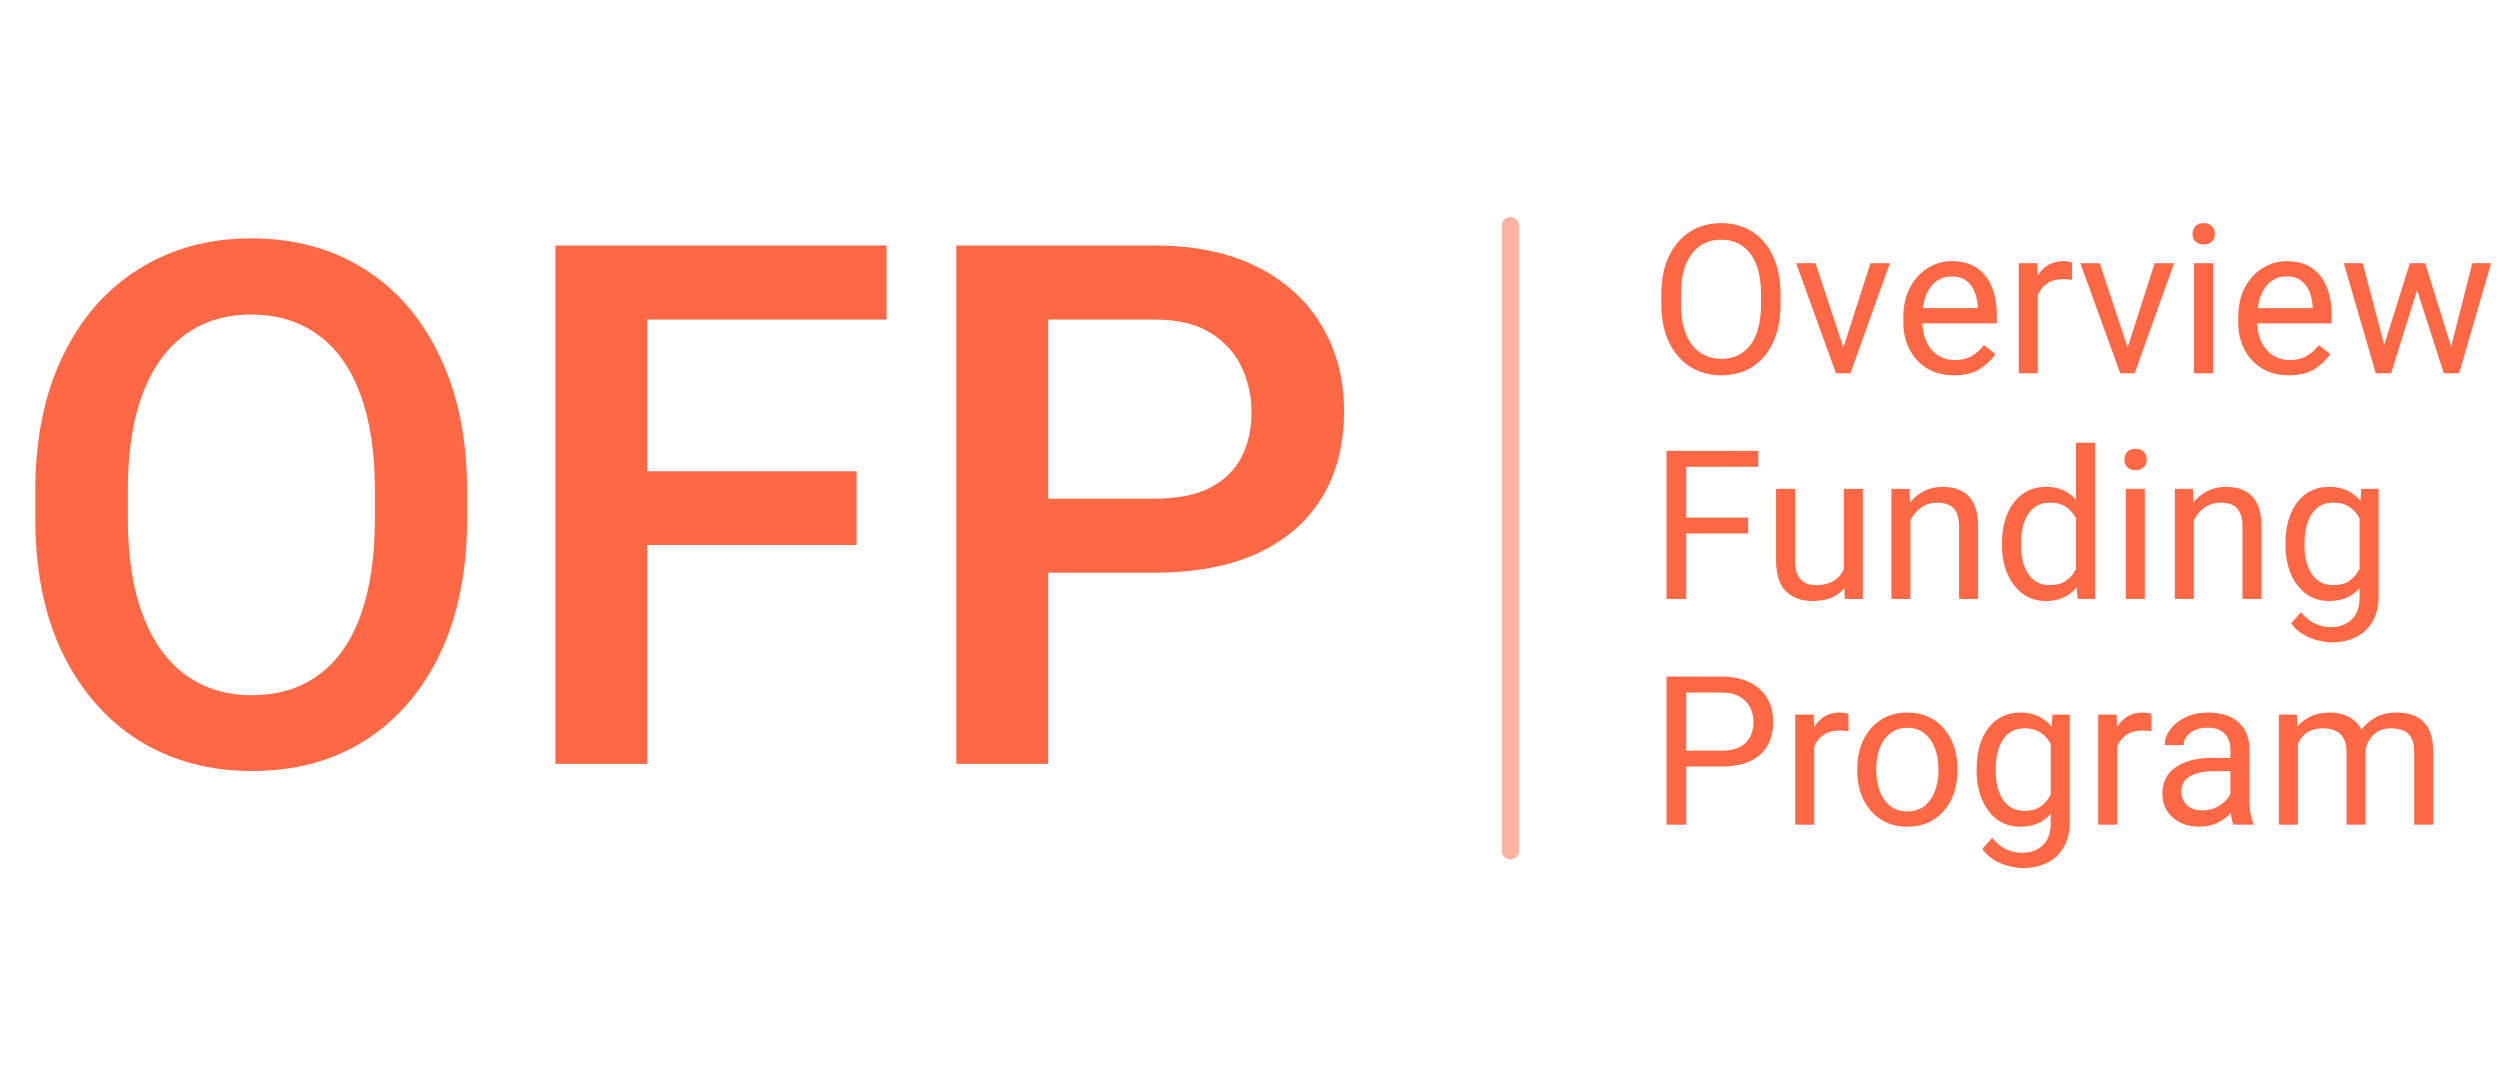
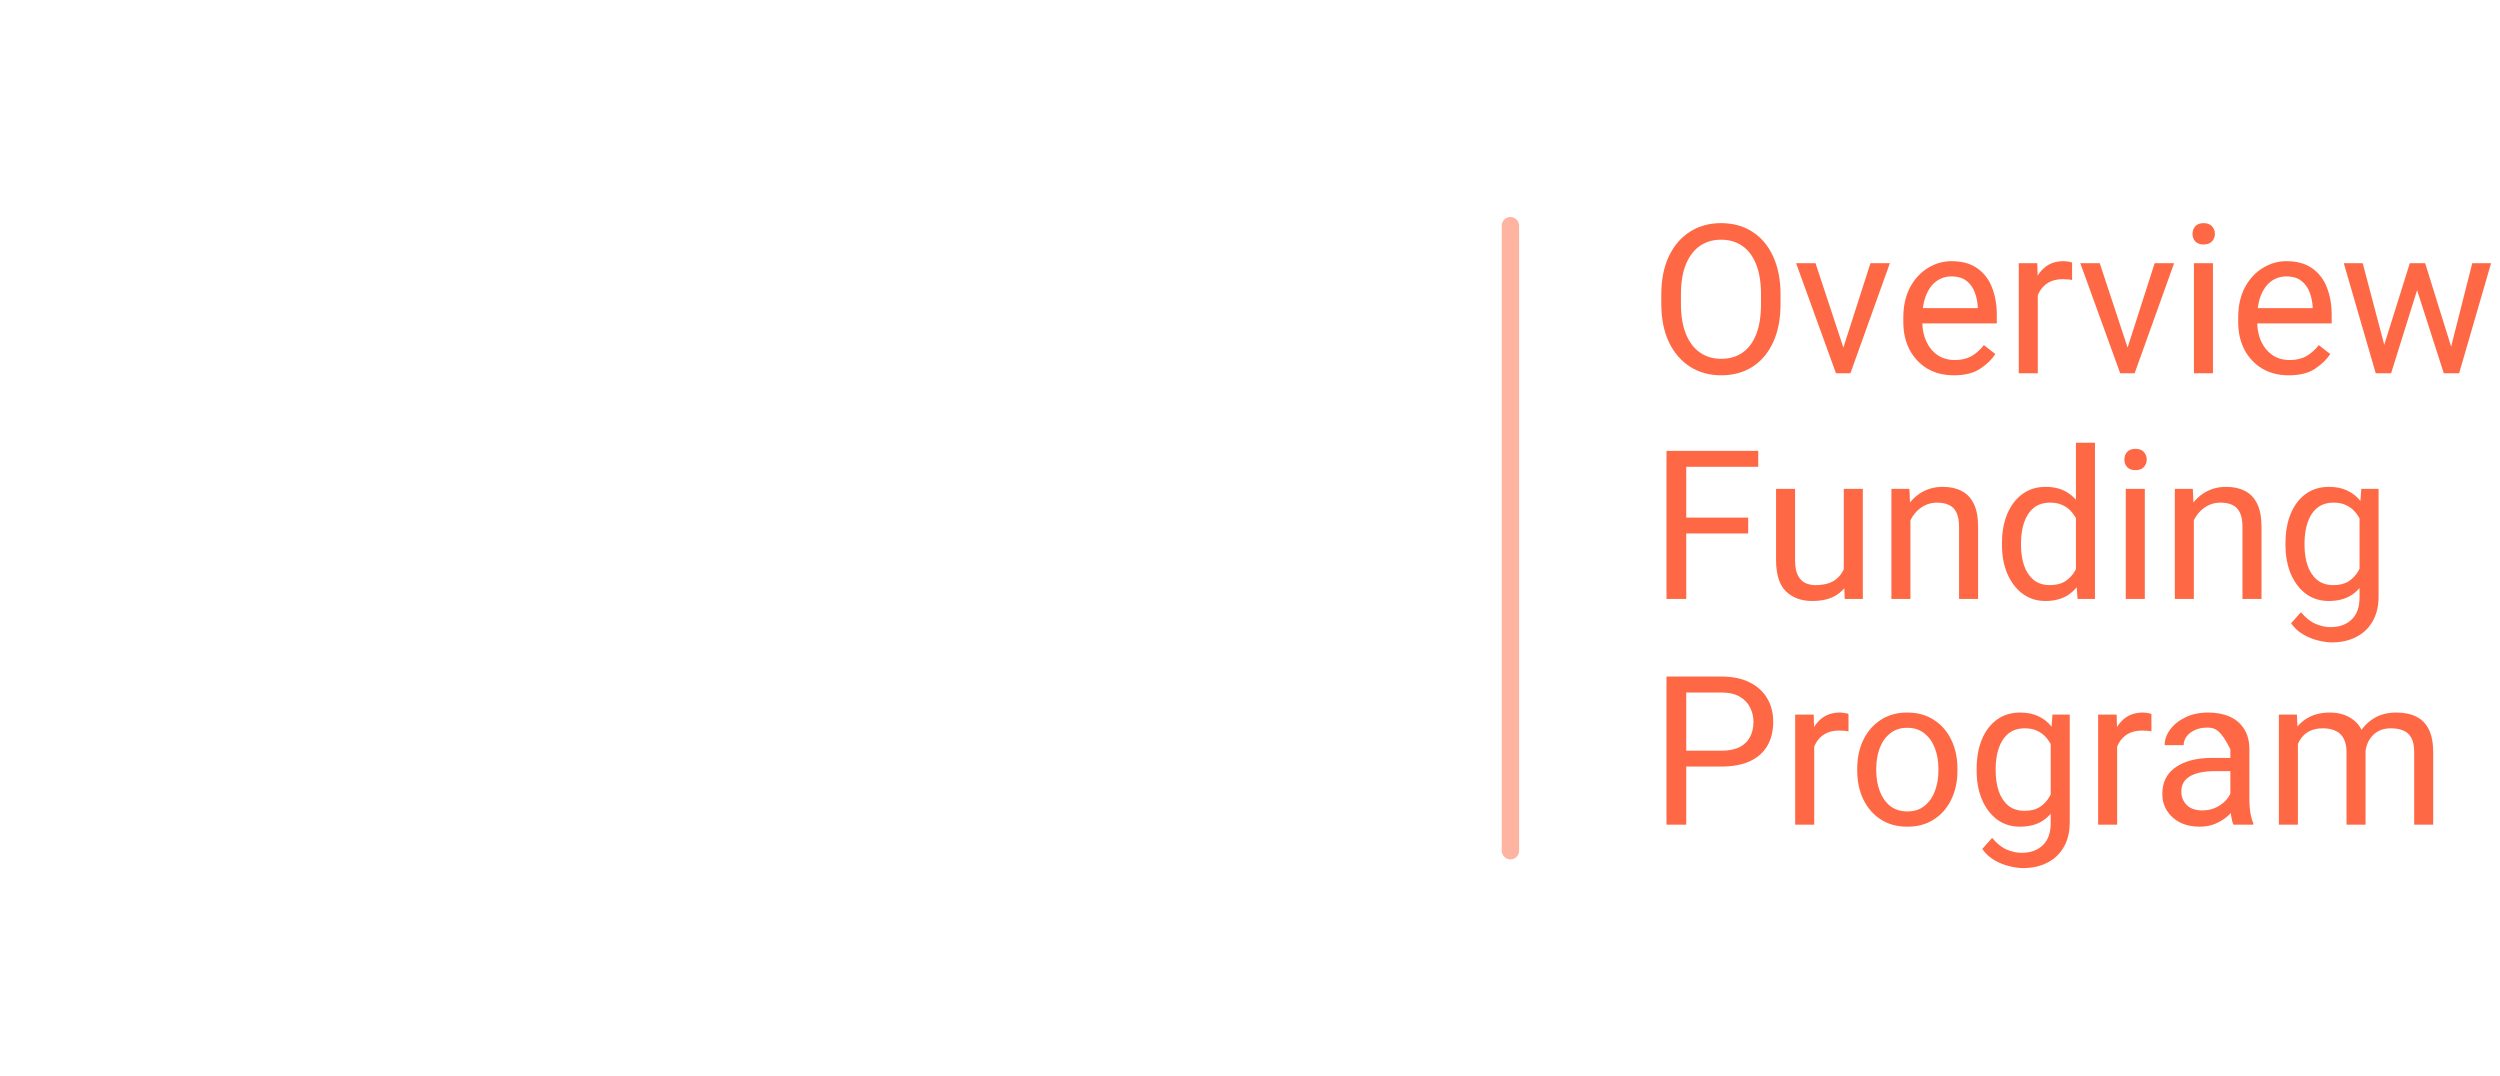
<svg xmlns="http://www.w3.org/2000/svg" width="144" height="62" viewBox="0 0 144 62" fill="none">
-   <path d="M26.906 29.85C26.906 32.871 26.387 35.469 25.348 37.643C24.309 39.816 22.859 41.491 21 42.667C19.154 43.829 16.987 44.41 14.499 44.41C12.065 44.41 9.905 43.829 8.019 42.667C6.146 41.491 4.676 39.816 3.609 37.643C2.557 35.469 2.03 32.871 2.03 29.85V28.311C2.03 25.29 2.557 22.692 3.609 20.519C4.662 18.331 6.125 16.656 7.998 15.494C9.871 14.318 12.024 13.73 14.458 13.73C16.946 13.73 19.12 14.318 20.98 15.494C22.839 16.656 24.288 18.331 25.327 20.519C26.38 22.692 26.906 25.29 26.906 28.311V29.85ZM21.595 28.27C21.595 26.069 21.314 24.217 20.754 22.713C20.193 21.195 19.38 20.054 18.314 19.288C17.247 18.509 15.962 18.119 14.458 18.119C12.981 18.119 11.71 18.509 10.644 19.288C9.591 20.054 8.777 21.195 8.203 22.713C7.643 24.217 7.362 26.069 7.362 28.27V29.85C7.362 32.051 7.649 33.91 8.224 35.428C8.798 36.945 9.618 38.094 10.685 38.873C11.751 39.652 13.023 40.042 14.499 40.042C16.017 40.042 17.302 39.652 18.355 38.873C19.421 38.094 20.227 36.945 20.774 35.428C21.321 33.91 21.595 32.051 21.595 29.85V28.27ZM37.283 44H31.992V14.141H37.283V44ZM49.342 31.388H35.971V27.143H49.342V31.388ZM51.065 18.406H35.971V14.141H51.065V18.406ZM58.775 32.987V28.722H66.486C67.826 28.722 68.899 28.51 69.706 28.086C70.526 27.662 71.128 27.074 71.511 26.322C71.894 25.57 72.085 24.709 72.085 23.738C72.085 22.809 71.894 21.94 71.511 21.134C71.128 20.327 70.526 19.671 69.706 19.165C68.899 18.659 67.826 18.406 66.486 18.406H60.375V44H55.084V14.141H66.486C68.811 14.141 70.786 14.551 72.413 15.371C74.04 16.191 75.277 17.319 76.125 18.755C76.986 20.19 77.417 21.838 77.417 23.697C77.417 25.625 76.986 27.286 76.125 28.681C75.277 30.061 74.04 31.128 72.413 31.88C70.786 32.618 68.811 32.987 66.486 32.987H58.775Z" fill="#FF6844" />
  <path d="M87 13L87 49" stroke="#FF6844" stroke-opacity="0.5" stroke-linecap="round" />
-   <path d="M102.559 17.51C102.559 18.361 102.418 19.094 102.137 19.707C101.855 20.32 101.459 20.793 100.947 21.125C100.436 21.453 99.832 21.617 99.137 21.617C98.465 21.617 97.869 21.453 97.35 21.125C96.83 20.793 96.424 20.32 96.131 19.707C95.838 19.094 95.691 18.361 95.691 17.51V16.965C95.691 16.113 95.836 15.381 96.125 14.768C96.418 14.15 96.822 13.678 97.338 13.35C97.857 13.018 98.453 12.852 99.125 12.852C99.82 12.852 100.424 13.018 100.936 13.35C101.451 13.678 101.85 14.15 102.131 14.768C102.416 15.381 102.559 16.113 102.559 16.965V17.51ZM101.434 16.953C101.434 16.273 101.342 15.701 101.158 15.236C100.975 14.768 100.711 14.412 100.367 14.17C100.023 13.928 99.609 13.807 99.125 13.807C98.66 13.807 98.254 13.928 97.906 14.17C97.562 14.412 97.295 14.768 97.103 15.236C96.916 15.701 96.822 16.273 96.822 16.953V17.51C96.822 18.193 96.918 18.77 97.109 19.238C97.301 19.707 97.57 20.062 97.918 20.305C98.266 20.547 98.672 20.668 99.137 20.668C99.625 20.668 100.039 20.547 100.379 20.305C100.723 20.062 100.984 19.707 101.164 19.238C101.344 18.77 101.434 18.193 101.434 17.51V16.953ZM107.738 15.16H108.857L106.584 21.5H105.846L106.016 20.527L107.738 15.16ZM106.355 20.557L106.484 21.5H105.752L103.455 15.16H104.574L106.355 20.557ZM112.543 21.617C111.953 21.617 111.439 21.486 111.002 21.225C110.568 20.959 110.23 20.596 109.988 20.135C109.75 19.674 109.631 19.146 109.631 18.553V18.301C109.631 17.613 109.762 17.027 110.023 16.543C110.289 16.055 110.633 15.684 111.055 15.43C111.48 15.172 111.93 15.043 112.402 15.043C113.012 15.043 113.508 15.18 113.891 15.453C114.277 15.723 114.561 16.092 114.74 16.561C114.924 17.025 115.016 17.553 115.016 18.143V18.629H110.281V17.75H113.92V17.668C113.904 17.387 113.848 17.113 113.75 16.848C113.652 16.578 113.496 16.357 113.281 16.186C113.066 16.01 112.773 15.922 112.402 15.922C112.074 15.922 111.783 16.016 111.529 16.203C111.279 16.387 111.082 16.656 110.938 17.012C110.797 17.363 110.727 17.793 110.727 18.301V18.553C110.727 18.955 110.801 19.322 110.949 19.654C111.098 19.982 111.312 20.246 111.594 20.445C111.875 20.641 112.211 20.738 112.602 20.738C112.984 20.738 113.309 20.66 113.574 20.504C113.84 20.348 114.072 20.139 114.271 19.877L114.934 20.393C114.73 20.705 114.438 20.988 114.055 21.242C113.676 21.492 113.172 21.617 112.543 21.617ZM117.377 21.5H116.281V15.16H117.348L117.377 16.156V21.5ZM119.352 16.127C119.258 16.107 119.17 16.096 119.088 16.092C119.01 16.084 118.92 16.08 118.818 16.08C118.486 16.08 118.205 16.148 117.975 16.285C117.748 16.422 117.572 16.611 117.447 16.854C117.322 17.092 117.244 17.365 117.213 17.674L116.902 17.85C116.902 17.338 116.971 16.871 117.107 16.449C117.244 16.023 117.457 15.684 117.746 15.43C118.039 15.172 118.414 15.043 118.871 15.043C118.945 15.043 119.033 15.053 119.135 15.072C119.24 15.088 119.312 15.105 119.352 15.125V16.127ZM124.109 15.16H125.229L122.955 21.5H122.217L122.387 20.527L124.109 15.16ZM122.727 20.557L122.855 21.5H122.123L119.826 15.16H120.945L122.727 20.557ZM127.467 21.5H126.371V15.16H127.467V21.5ZM126.289 13.473C126.289 13.301 126.342 13.154 126.447 13.033C126.557 12.912 126.717 12.852 126.928 12.852C127.139 12.852 127.299 12.912 127.408 13.033C127.521 13.154 127.578 13.301 127.578 13.473C127.578 13.641 127.521 13.785 127.408 13.906C127.299 14.023 127.139 14.082 126.928 14.082C126.717 14.082 126.557 14.023 126.447 13.906C126.342 13.785 126.289 13.641 126.289 13.473ZM131.832 21.617C131.242 21.617 130.729 21.486 130.291 21.225C129.857 20.959 129.52 20.596 129.277 20.135C129.039 19.674 128.92 19.146 128.92 18.553V18.301C128.92 17.613 129.051 17.027 129.312 16.543C129.578 16.055 129.922 15.684 130.344 15.43C130.77 15.172 131.219 15.043 131.691 15.043C132.301 15.043 132.797 15.18 133.18 15.453C133.566 15.723 133.85 16.092 134.029 16.561C134.213 17.025 134.305 17.553 134.305 18.143V18.629H129.57V17.75H133.209V17.668C133.193 17.387 133.137 17.113 133.039 16.848C132.941 16.578 132.785 16.357 132.57 16.186C132.355 16.01 132.062 15.922 131.691 15.922C131.363 15.922 131.072 16.016 130.818 16.203C130.568 16.387 130.371 16.656 130.227 17.012C130.086 17.363 130.016 17.793 130.016 18.301V18.553C130.016 18.955 130.09 19.322 130.238 19.654C130.387 19.982 130.602 20.246 130.883 20.445C131.164 20.641 131.5 20.738 131.891 20.738C132.273 20.738 132.598 20.66 132.863 20.504C133.129 20.348 133.361 20.139 133.561 19.877L134.223 20.393C134.02 20.705 133.727 20.988 133.344 21.242C132.965 21.492 132.461 21.617 131.832 21.617ZM138.805 15.16H139.525L139.385 16.203L137.727 21.5H137.029L137.176 20.363L138.805 15.16ZM137.48 20.422L137.574 21.5H136.842L135.002 15.16H136.092L137.48 20.422ZM142.402 15.16H143.486L141.646 21.5H140.92L141.078 20.387L142.402 15.16ZM141.283 20.281L141.459 21.5H140.762L139.057 16.191L138.922 15.16H139.689L141.283 20.281ZM97.127 34.5H95.99V25.969H97.127V34.5ZM100.695 30.727H96.881V29.812H100.695V30.727ZM101.275 26.889H96.881V25.969H101.275V26.889ZM106.203 28.16H107.299V34.5H106.256L106.203 33.035V28.16ZM106.865 31.688C106.865 32.25 106.785 32.752 106.625 33.193C106.465 33.635 106.203 33.982 105.84 34.236C105.477 34.49 104.99 34.617 104.381 34.617C103.76 34.617 103.258 34.434 102.875 34.066C102.492 33.699 102.301 33.094 102.301 32.25V28.16H103.396V32.262C103.396 32.645 103.451 32.941 103.561 33.152C103.674 33.359 103.818 33.504 103.994 33.586C104.174 33.664 104.361 33.703 104.557 33.703C105.018 33.703 105.383 33.615 105.652 33.44C105.922 33.26 106.115 33.018 106.232 32.713C106.35 32.408 106.408 32.07 106.408 31.699L106.865 31.688ZM110.041 34.5H108.945V28.16H109.982L110.041 29.514V34.5ZM109.326 31.066C109.334 30.488 109.445 29.973 109.66 29.52C109.875 29.062 110.174 28.703 110.557 28.441C110.943 28.176 111.393 28.043 111.904 28.043C112.322 28.043 112.682 28.121 112.982 28.277C113.287 28.43 113.521 28.674 113.686 29.01C113.854 29.346 113.938 29.791 113.938 30.346V34.5H112.842V30.334C112.842 30.002 112.793 29.734 112.695 29.531C112.602 29.328 112.461 29.182 112.273 29.092C112.086 28.998 111.855 28.951 111.582 28.951C111.312 28.951 111.068 29.008 110.85 29.121C110.631 29.234 110.441 29.391 110.281 29.59C110.121 29.789 109.998 30.018 109.912 30.275C109.826 30.529 109.783 30.799 109.783 31.084L109.326 31.066ZM119.574 25.5H120.67V34.5H119.668L119.574 33.27V25.5ZM115.314 31.277C115.314 30.633 115.418 30.068 115.625 29.584C115.836 29.096 116.129 28.717 116.504 28.447C116.879 28.178 117.318 28.043 117.822 28.043C118.354 28.043 118.797 28.166 119.152 28.412C119.508 28.654 119.785 29 119.984 29.449C120.188 29.898 120.318 30.434 120.377 31.055V31.623C120.318 32.236 120.189 32.768 119.99 33.217C119.791 33.662 119.512 34.008 119.152 34.254C118.797 34.496 118.35 34.617 117.811 34.617C117.314 34.617 116.879 34.478 116.504 34.201C116.129 33.92 115.836 33.537 115.625 33.053C115.418 32.568 115.314 32.018 115.314 31.4V31.277ZM116.41 31.4C116.41 31.822 116.467 32.207 116.58 32.555C116.697 32.902 116.879 33.182 117.125 33.393C117.371 33.6 117.689 33.703 118.08 33.703C118.439 33.703 118.734 33.627 118.965 33.475C119.199 33.322 119.387 33.121 119.527 32.871C119.668 32.621 119.777 32.35 119.855 32.057V30.633C119.809 30.418 119.74 30.211 119.65 30.012C119.564 29.809 119.451 29.629 119.311 29.473C119.174 29.312 119.004 29.186 118.801 29.092C118.602 28.998 118.365 28.951 118.092 28.951C117.697 28.951 117.375 29.057 117.125 29.268C116.879 29.479 116.697 29.762 116.58 30.117C116.467 30.469 116.41 30.855 116.41 31.277V31.4ZM123.541 34.5H122.445V28.16H123.541V34.5ZM122.363 26.473C122.363 26.301 122.416 26.154 122.521 26.033C122.631 25.912 122.791 25.852 123.002 25.852C123.213 25.852 123.373 25.912 123.482 26.033C123.596 26.154 123.652 26.301 123.652 26.473C123.652 26.641 123.596 26.785 123.482 26.906C123.373 27.023 123.213 27.082 123.002 27.082C122.791 27.082 122.631 27.023 122.521 26.906C122.416 26.785 122.363 26.641 122.363 26.473ZM126.365 34.5H125.27V28.16H126.307L126.365 29.514V34.5ZM125.65 31.066C125.658 30.488 125.77 29.973 125.984 29.52C126.199 29.062 126.498 28.703 126.881 28.441C127.268 28.176 127.717 28.043 128.229 28.043C128.646 28.043 129.006 28.121 129.307 28.277C129.611 28.43 129.846 28.674 130.01 29.01C130.178 29.346 130.262 29.791 130.262 30.346V34.5H129.166V30.334C129.166 30.002 129.117 29.734 129.02 29.531C128.926 29.328 128.785 29.182 128.598 29.092C128.41 28.998 128.18 28.951 127.906 28.951C127.637 28.951 127.393 29.008 127.174 29.121C126.955 29.234 126.766 29.391 126.605 29.59C126.445 29.789 126.322 30.018 126.236 30.275C126.15 30.529 126.107 30.799 126.107 31.084L125.65 31.066ZM137.006 28.16V34.365C137.006 34.924 136.891 35.4 136.66 35.795C136.434 36.19 136.117 36.488 135.711 36.691C135.309 36.898 134.844 37.002 134.316 37.002C134.098 37.002 133.84 36.967 133.543 36.897C133.25 36.83 132.961 36.715 132.676 36.551C132.395 36.391 132.158 36.174 131.967 35.9L132.535 35.262C132.801 35.582 133.078 35.805 133.367 35.93C133.66 36.059 133.949 36.123 134.234 36.123C134.746 36.123 135.152 35.977 135.453 35.684C135.758 35.395 135.91 34.973 135.91 34.418V29.555L136.01 28.16H137.006ZM131.645 31.277C131.645 30.633 131.746 30.068 131.949 29.584C132.152 29.096 132.441 28.717 132.816 28.447C133.191 28.178 133.637 28.043 134.152 28.043C134.551 28.043 134.898 28.113 135.195 28.254C135.496 28.391 135.75 28.59 135.957 28.852C136.168 29.113 136.334 29.43 136.455 29.801C136.58 30.172 136.666 30.59 136.713 31.055V31.623C136.654 32.236 136.523 32.768 136.32 33.217C136.121 33.662 135.842 34.008 135.482 34.254C135.123 34.496 134.676 34.617 134.141 34.617C133.633 34.617 133.191 34.478 132.816 34.201C132.445 33.92 132.156 33.537 131.949 33.053C131.746 32.568 131.645 32.018 131.645 31.4V31.277ZM132.74 31.4C132.74 31.822 132.797 32.207 132.91 32.555C133.027 32.902 133.209 33.182 133.455 33.393C133.701 33.6 134.02 33.703 134.41 33.703C134.77 33.703 135.064 33.627 135.295 33.475C135.525 33.322 135.711 33.121 135.852 32.871C135.992 32.621 136.102 32.35 136.18 32.057V30.633C136.133 30.418 136.066 30.211 135.98 30.012C135.895 29.809 135.781 29.629 135.641 29.473C135.5 29.312 135.328 29.186 135.125 29.092C134.926 28.998 134.691 28.951 134.422 28.951C134.027 28.951 133.705 29.057 133.455 29.268C133.209 29.479 133.027 29.762 132.91 30.117C132.797 30.469 132.74 30.855 132.74 31.277V31.4ZM96.869 44.154V43.24H99.143C99.584 43.24 99.939 43.17 100.209 43.029C100.482 42.885 100.682 42.688 100.807 42.438C100.936 42.188 101 41.902 101 41.582C101 41.289 100.936 41.014 100.807 40.756C100.682 40.498 100.482 40.289 100.209 40.129C99.939 39.969 99.584 39.889 99.143 39.889H97.127V47.5H95.99V38.969H99.143C99.787 38.969 100.332 39.08 100.777 39.303C101.223 39.525 101.561 39.832 101.791 40.223C102.021 40.613 102.137 41.062 102.137 41.57C102.137 42.117 102.021 42.584 101.791 42.971C101.561 43.357 101.223 43.652 100.777 43.855C100.332 44.055 99.787 44.154 99.143 44.154H96.869ZM104.498 47.5H103.402V41.16H104.469L104.498 42.156V47.5ZM106.473 42.127C106.379 42.107 106.291 42.096 106.209 42.092C106.131 42.084 106.041 42.08 105.939 42.08C105.607 42.08 105.326 42.148 105.096 42.285C104.869 42.422 104.693 42.611 104.568 42.853C104.443 43.092 104.365 43.365 104.334 43.674L104.023 43.85C104.023 43.338 104.092 42.871 104.229 42.449C104.365 42.023 104.578 41.684 104.867 41.43C105.16 41.172 105.535 41.043 105.992 41.043C106.066 41.043 106.154 41.053 106.256 41.072C106.361 41.088 106.434 41.105 106.473 41.125V42.127ZM106.977 44.266C106.977 43.652 107.094 43.103 107.328 42.619C107.562 42.135 107.895 41.752 108.324 41.471C108.754 41.185 109.264 41.043 109.854 41.043C110.451 41.043 110.967 41.185 111.4 41.471C111.834 41.752 112.166 42.135 112.396 42.619C112.631 43.103 112.748 43.652 112.748 44.266V44.4C112.748 45.01 112.631 45.559 112.396 46.047C112.166 46.531 111.834 46.914 111.4 47.195C110.971 47.477 110.459 47.617 109.865 47.617C109.271 47.617 108.758 47.477 108.324 47.195C107.895 46.914 107.562 46.531 107.328 46.047C107.094 45.559 106.977 45.01 106.977 44.4V44.266ZM108.072 44.4C108.072 44.818 108.139 45.205 108.271 45.56C108.404 45.916 108.602 46.201 108.863 46.416C109.129 46.631 109.463 46.738 109.865 46.738C110.264 46.738 110.594 46.631 110.855 46.416C111.121 46.201 111.32 45.916 111.453 45.56C111.586 45.205 111.652 44.818 111.652 44.4V44.266C111.652 43.848 111.586 43.461 111.453 43.105C111.32 42.75 111.121 42.465 110.855 42.25C110.59 42.031 110.256 41.922 109.854 41.922C109.459 41.922 109.129 42.031 108.863 42.25C108.598 42.465 108.398 42.75 108.266 43.105C108.137 43.461 108.072 43.848 108.072 44.266V44.4ZM119.217 41.16V47.365C119.217 47.924 119.102 48.4 118.871 48.795C118.645 49.19 118.328 49.488 117.922 49.691C117.52 49.898 117.055 50.002 116.527 50.002C116.309 50.002 116.051 49.967 115.754 49.897C115.461 49.83 115.172 49.715 114.887 49.551C114.605 49.391 114.369 49.174 114.178 48.9L114.746 48.262C115.012 48.582 115.289 48.805 115.578 48.93C115.871 49.059 116.16 49.123 116.445 49.123C116.957 49.123 117.363 48.977 117.664 48.684C117.969 48.395 118.121 47.973 118.121 47.418V42.555L118.221 41.16H119.217ZM113.855 44.277C113.855 43.633 113.957 43.068 114.16 42.584C114.363 42.096 114.652 41.717 115.027 41.447C115.402 41.178 115.848 41.043 116.363 41.043C116.762 41.043 117.109 41.113 117.406 41.254C117.707 41.391 117.961 41.59 118.168 41.852C118.379 42.113 118.545 42.43 118.666 42.801C118.791 43.172 118.877 43.59 118.924 44.055V44.623C118.865 45.236 118.734 45.768 118.531 46.217C118.332 46.662 118.053 47.008 117.693 47.254C117.334 47.496 116.887 47.617 116.352 47.617C115.844 47.617 115.402 47.478 115.027 47.201C114.656 46.92 114.367 46.537 114.16 46.053C113.957 45.568 113.855 45.018 113.855 44.4V44.277ZM114.951 44.4C114.951 44.822 115.008 45.207 115.121 45.555C115.238 45.902 115.42 46.182 115.666 46.393C115.912 46.6 116.23 46.703 116.621 46.703C116.98 46.703 117.275 46.627 117.506 46.475C117.736 46.322 117.922 46.121 118.062 45.871C118.203 45.621 118.312 45.35 118.391 45.057V43.633C118.344 43.418 118.277 43.211 118.191 43.012C118.105 42.809 117.992 42.629 117.852 42.473C117.711 42.312 117.539 42.185 117.336 42.092C117.137 41.998 116.902 41.951 116.633 41.951C116.238 41.951 115.916 42.057 115.666 42.268C115.42 42.478 115.238 42.762 115.121 43.117C115.008 43.469 114.951 43.855 114.951 44.277V44.4ZM121.947 47.5H120.852V41.16H121.918L121.947 42.156V47.5ZM123.922 42.127C123.828 42.107 123.74 42.096 123.658 42.092C123.58 42.084 123.49 42.08 123.389 42.08C123.057 42.08 122.775 42.148 122.545 42.285C122.318 42.422 122.143 42.611 122.018 42.853C121.893 43.092 121.814 43.365 121.783 43.674L121.473 43.85C121.473 43.338 121.541 42.871 121.678 42.449C121.814 42.023 122.027 41.684 122.316 41.43C122.609 41.172 122.984 41.043 123.441 41.043C123.516 41.043 123.604 41.053 123.705 41.072C123.811 41.088 123.883 41.105 123.922 41.125V42.127ZM128.469 43.152C128.469 42.773 128.355 42.473 128.129 42.25C127.906 42.023 127.576 41.91 127.139 41.91C126.869 41.91 126.631 41.957 126.424 42.051C126.221 42.145 126.062 42.268 125.949 42.42C125.836 42.572 125.779 42.738 125.779 42.918H124.684C124.684 42.613 124.787 42.318 124.994 42.033C125.201 41.744 125.492 41.508 125.867 41.324C126.246 41.137 126.691 41.043 127.203 41.043C127.664 41.043 128.072 41.121 128.428 41.277C128.783 41.434 129.061 41.67 129.26 41.986C129.463 42.299 129.564 42.691 129.564 43.164V46.117C129.564 46.328 129.582 46.553 129.617 46.791C129.656 47.029 129.713 47.234 129.787 47.406V47.5H128.645C128.59 47.375 128.547 47.209 128.516 47.002C128.484 46.791 128.469 46.596 128.469 46.416V43.152ZM128.668 44.418H127.578C126.961 44.418 126.484 44.516 126.148 44.711C125.812 44.906 125.645 45.199 125.645 45.59C125.645 45.895 125.746 46.152 125.949 46.363C126.156 46.574 126.457 46.68 126.852 46.68C127.184 46.68 127.477 46.609 127.73 46.469C127.984 46.328 128.186 46.154 128.334 45.947C128.482 45.74 128.562 45.541 128.574 45.35L129.043 45.871C129.016 46.035 128.941 46.217 128.82 46.416C128.699 46.615 128.537 46.807 128.334 46.99C128.135 47.17 127.896 47.32 127.619 47.441C127.346 47.559 127.037 47.617 126.693 47.617C126.264 47.617 125.887 47.535 125.562 47.371C125.242 47.203 124.992 46.977 124.812 46.691C124.637 46.406 124.549 46.09 124.549 45.742C124.549 45.059 124.807 44.541 125.322 44.19C125.838 43.834 126.531 43.656 127.402 43.656H128.656L128.668 44.418ZM132.359 47.5H131.264V41.16H132.301L132.359 42.42V47.5ZM131.627 44.066C131.631 43.488 131.729 42.973 131.92 42.52C132.115 42.062 132.402 41.703 132.781 41.441C133.164 41.176 133.639 41.043 134.205 41.043C134.799 41.043 135.289 41.217 135.676 41.565C136.062 41.912 136.256 42.482 136.256 43.275V47.5H135.16V43.328C135.16 42.996 135.104 42.73 134.99 42.531C134.881 42.328 134.725 42.182 134.521 42.092C134.318 41.998 134.08 41.951 133.807 41.951C133.49 41.951 133.225 42.008 133.01 42.121C132.799 42.234 132.629 42.391 132.5 42.59C132.371 42.789 132.277 43.018 132.219 43.275C132.164 43.529 132.137 43.799 132.137 44.084L131.627 44.066ZM135.512 43.709C135.516 43.248 135.613 42.815 135.805 42.408C136 42.002 136.285 41.674 136.66 41.424C137.035 41.17 137.492 41.043 138.031 41.043C138.484 41.043 138.869 41.123 139.186 41.283C139.502 41.443 139.742 41.691 139.906 42.027C140.07 42.363 140.152 42.799 140.152 43.334V47.5H139.057V43.322C139.057 42.967 139 42.69 138.887 42.49C138.777 42.291 138.621 42.152 138.418 42.074C138.219 41.992 137.982 41.951 137.709 41.951C137.471 41.951 137.26 41.992 137.076 42.074C136.896 42.156 136.744 42.27 136.619 42.414C136.498 42.555 136.404 42.717 136.338 42.9C136.275 43.084 136.244 43.279 136.244 43.486L135.512 43.709Z" fill="#FF6844" />
+   <path d="M102.559 17.51C102.559 18.361 102.418 19.094 102.137 19.707C101.855 20.32 101.459 20.793 100.947 21.125C100.436 21.453 99.832 21.617 99.137 21.617C98.465 21.617 97.869 21.453 97.35 21.125C96.83 20.793 96.424 20.32 96.131 19.707C95.838 19.094 95.691 18.361 95.691 17.51V16.965C95.691 16.113 95.836 15.381 96.125 14.768C96.418 14.15 96.822 13.678 97.338 13.35C97.857 13.018 98.453 12.852 99.125 12.852C99.82 12.852 100.424 13.018 100.936 13.35C101.451 13.678 101.85 14.15 102.131 14.768C102.416 15.381 102.559 16.113 102.559 16.965V17.51ZM101.434 16.953C101.434 16.273 101.342 15.701 101.158 15.236C100.975 14.768 100.711 14.412 100.367 14.17C100.023 13.928 99.609 13.807 99.125 13.807C98.66 13.807 98.254 13.928 97.906 14.17C97.562 14.412 97.295 14.768 97.103 15.236C96.916 15.701 96.822 16.273 96.822 16.953V17.51C96.822 18.193 96.918 18.77 97.109 19.238C97.301 19.707 97.57 20.062 97.918 20.305C98.266 20.547 98.672 20.668 99.137 20.668C99.625 20.668 100.039 20.547 100.379 20.305C100.723 20.062 100.984 19.707 101.164 19.238C101.344 18.77 101.434 18.193 101.434 17.51V16.953ZM107.738 15.16H108.857L106.584 21.5H105.846L106.016 20.527L107.738 15.16ZM106.355 20.557L106.484 21.5H105.752L103.455 15.16H104.574L106.355 20.557ZM112.543 21.617C111.953 21.617 111.439 21.486 111.002 21.225C110.568 20.959 110.23 20.596 109.988 20.135C109.75 19.674 109.631 19.146 109.631 18.553V18.301C109.631 17.613 109.762 17.027 110.023 16.543C110.289 16.055 110.633 15.684 111.055 15.43C111.48 15.172 111.93 15.043 112.402 15.043C113.012 15.043 113.508 15.18 113.891 15.453C114.277 15.723 114.561 16.092 114.74 16.561C114.924 17.025 115.016 17.553 115.016 18.143V18.629H110.281V17.75H113.92V17.668C113.904 17.387 113.848 17.113 113.75 16.848C113.652 16.578 113.496 16.357 113.281 16.186C113.066 16.01 112.773 15.922 112.402 15.922C112.074 15.922 111.783 16.016 111.529 16.203C111.279 16.387 111.082 16.656 110.938 17.012C110.797 17.363 110.727 17.793 110.727 18.301V18.553C110.727 18.955 110.801 19.322 110.949 19.654C111.098 19.982 111.312 20.246 111.594 20.445C111.875 20.641 112.211 20.738 112.602 20.738C112.984 20.738 113.309 20.66 113.574 20.504C113.84 20.348 114.072 20.139 114.271 19.877L114.934 20.393C114.73 20.705 114.438 20.988 114.055 21.242C113.676 21.492 113.172 21.617 112.543 21.617ZM117.377 21.5H116.281V15.16H117.348L117.377 16.156V21.5ZM119.352 16.127C119.258 16.107 119.17 16.096 119.088 16.092C119.01 16.084 118.92 16.08 118.818 16.08C118.486 16.08 118.205 16.148 117.975 16.285C117.748 16.422 117.572 16.611 117.447 16.854C117.322 17.092 117.244 17.365 117.213 17.674L116.902 17.85C116.902 17.338 116.971 16.871 117.107 16.449C117.244 16.023 117.457 15.684 117.746 15.43C118.039 15.172 118.414 15.043 118.871 15.043C118.945 15.043 119.033 15.053 119.135 15.072C119.24 15.088 119.312 15.105 119.352 15.125V16.127ZM124.109 15.16H125.229L122.955 21.5H122.217L122.387 20.527L124.109 15.16ZM122.727 20.557L122.855 21.5H122.123L119.826 15.16H120.945L122.727 20.557ZM127.467 21.5H126.371V15.16H127.467V21.5ZM126.289 13.473C126.289 13.301 126.342 13.154 126.447 13.033C126.557 12.912 126.717 12.852 126.928 12.852C127.139 12.852 127.299 12.912 127.408 13.033C127.521 13.154 127.578 13.301 127.578 13.473C127.578 13.641 127.521 13.785 127.408 13.906C127.299 14.023 127.139 14.082 126.928 14.082C126.717 14.082 126.557 14.023 126.447 13.906C126.342 13.785 126.289 13.641 126.289 13.473ZM131.832 21.617C131.242 21.617 130.729 21.486 130.291 21.225C129.857 20.959 129.52 20.596 129.277 20.135C129.039 19.674 128.92 19.146 128.92 18.553V18.301C128.92 17.613 129.051 17.027 129.312 16.543C129.578 16.055 129.922 15.684 130.344 15.43C130.77 15.172 131.219 15.043 131.691 15.043C132.301 15.043 132.797 15.18 133.18 15.453C133.566 15.723 133.85 16.092 134.029 16.561C134.213 17.025 134.305 17.553 134.305 18.143V18.629H129.57V17.75H133.209V17.668C133.193 17.387 133.137 17.113 133.039 16.848C132.941 16.578 132.785 16.357 132.57 16.186C132.355 16.01 132.062 15.922 131.691 15.922C131.363 15.922 131.072 16.016 130.818 16.203C130.568 16.387 130.371 16.656 130.227 17.012C130.086 17.363 130.016 17.793 130.016 18.301V18.553C130.016 18.955 130.09 19.322 130.238 19.654C130.387 19.982 130.602 20.246 130.883 20.445C131.164 20.641 131.5 20.738 131.891 20.738C132.273 20.738 132.598 20.66 132.863 20.504C133.129 20.348 133.361 20.139 133.561 19.877L134.223 20.393C134.02 20.705 133.727 20.988 133.344 21.242C132.965 21.492 132.461 21.617 131.832 21.617ZM138.805 15.16H139.525L139.385 16.203L137.727 21.5H137.029L137.176 20.363L138.805 15.16ZM137.48 20.422L137.574 21.5H136.842L135.002 15.16H136.092L137.48 20.422ZM142.402 15.16H143.486L141.646 21.5H140.92L141.078 20.387L142.402 15.16ZM141.283 20.281L141.459 21.5H140.762L139.057 16.191L138.922 15.16H139.689L141.283 20.281ZM97.127 34.5H95.99V25.969H97.127V34.5ZM100.695 30.727H96.881V29.812H100.695V30.727ZM101.275 26.889H96.881V25.969H101.275V26.889ZM106.203 28.16H107.299V34.5H106.256L106.203 33.035V28.16ZM106.865 31.688C106.865 32.25 106.785 32.752 106.625 33.193C106.465 33.635 106.203 33.982 105.84 34.236C105.477 34.49 104.99 34.617 104.381 34.617C103.76 34.617 103.258 34.434 102.875 34.066C102.492 33.699 102.301 33.094 102.301 32.25V28.16H103.396V32.262C103.396 32.645 103.451 32.941 103.561 33.152C103.674 33.359 103.818 33.504 103.994 33.586C104.174 33.664 104.361 33.703 104.557 33.703C105.018 33.703 105.383 33.615 105.652 33.44C105.922 33.26 106.115 33.018 106.232 32.713C106.35 32.408 106.408 32.07 106.408 31.699L106.865 31.688ZM110.041 34.5H108.945V28.16H109.982L110.041 29.514V34.5ZM109.326 31.066C109.334 30.488 109.445 29.973 109.66 29.52C109.875 29.062 110.174 28.703 110.557 28.441C110.943 28.176 111.393 28.043 111.904 28.043C112.322 28.043 112.682 28.121 112.982 28.277C113.287 28.43 113.521 28.674 113.686 29.01C113.854 29.346 113.938 29.791 113.938 30.346V34.5H112.842V30.334C112.842 30.002 112.793 29.734 112.695 29.531C112.602 29.328 112.461 29.182 112.273 29.092C112.086 28.998 111.855 28.951 111.582 28.951C111.312 28.951 111.068 29.008 110.85 29.121C110.631 29.234 110.441 29.391 110.281 29.59C110.121 29.789 109.998 30.018 109.912 30.275C109.826 30.529 109.783 30.799 109.783 31.084L109.326 31.066ZM119.574 25.5H120.67V34.5H119.668L119.574 33.27V25.5ZM115.314 31.277C115.314 30.633 115.418 30.068 115.625 29.584C115.836 29.096 116.129 28.717 116.504 28.447C116.879 28.178 117.318 28.043 117.822 28.043C118.354 28.043 118.797 28.166 119.152 28.412C119.508 28.654 119.785 29 119.984 29.449C120.188 29.898 120.318 30.434 120.377 31.055V31.623C120.318 32.236 120.189 32.768 119.99 33.217C119.791 33.662 119.512 34.008 119.152 34.254C118.797 34.496 118.35 34.617 117.811 34.617C117.314 34.617 116.879 34.478 116.504 34.201C116.129 33.92 115.836 33.537 115.625 33.053C115.418 32.568 115.314 32.018 115.314 31.4V31.277ZM116.41 31.4C116.41 31.822 116.467 32.207 116.58 32.555C116.697 32.902 116.879 33.182 117.125 33.393C117.371 33.6 117.689 33.703 118.08 33.703C118.439 33.703 118.734 33.627 118.965 33.475C119.199 33.322 119.387 33.121 119.527 32.871C119.668 32.621 119.777 32.35 119.855 32.057V30.633C119.809 30.418 119.74 30.211 119.65 30.012C119.564 29.809 119.451 29.629 119.311 29.473C119.174 29.312 119.004 29.186 118.801 29.092C118.602 28.998 118.365 28.951 118.092 28.951C117.697 28.951 117.375 29.057 117.125 29.268C116.879 29.479 116.697 29.762 116.58 30.117C116.467 30.469 116.41 30.855 116.41 31.277V31.4ZM123.541 34.5H122.445V28.16H123.541V34.5ZM122.363 26.473C122.363 26.301 122.416 26.154 122.521 26.033C122.631 25.912 122.791 25.852 123.002 25.852C123.213 25.852 123.373 25.912 123.482 26.033C123.596 26.154 123.652 26.301 123.652 26.473C123.652 26.641 123.596 26.785 123.482 26.906C123.373 27.023 123.213 27.082 123.002 27.082C122.791 27.082 122.631 27.023 122.521 26.906C122.416 26.785 122.363 26.641 122.363 26.473ZM126.365 34.5H125.27V28.16H126.307L126.365 29.514V34.5ZM125.65 31.066C125.658 30.488 125.77 29.973 125.984 29.52C126.199 29.062 126.498 28.703 126.881 28.441C127.268 28.176 127.717 28.043 128.229 28.043C128.646 28.043 129.006 28.121 129.307 28.277C129.611 28.43 129.846 28.674 130.01 29.01C130.178 29.346 130.262 29.791 130.262 30.346V34.5H129.166V30.334C129.166 30.002 129.117 29.734 129.02 29.531C128.926 29.328 128.785 29.182 128.598 29.092C128.41 28.998 128.18 28.951 127.906 28.951C127.637 28.951 127.393 29.008 127.174 29.121C126.955 29.234 126.766 29.391 126.605 29.59C126.445 29.789 126.322 30.018 126.236 30.275C126.15 30.529 126.107 30.799 126.107 31.084L125.65 31.066ZM137.006 28.16V34.365C137.006 34.924 136.891 35.4 136.66 35.795C136.434 36.19 136.117 36.488 135.711 36.691C135.309 36.898 134.844 37.002 134.316 37.002C134.098 37.002 133.84 36.967 133.543 36.897C133.25 36.83 132.961 36.715 132.676 36.551C132.395 36.391 132.158 36.174 131.967 35.9L132.535 35.262C132.801 35.582 133.078 35.805 133.367 35.93C133.66 36.059 133.949 36.123 134.234 36.123C134.746 36.123 135.152 35.977 135.453 35.684C135.758 35.395 135.91 34.973 135.91 34.418V29.555L136.01 28.16H137.006ZM131.645 31.277C131.645 30.633 131.746 30.068 131.949 29.584C132.152 29.096 132.441 28.717 132.816 28.447C133.191 28.178 133.637 28.043 134.152 28.043C134.551 28.043 134.898 28.113 135.195 28.254C135.496 28.391 135.75 28.59 135.957 28.852C136.168 29.113 136.334 29.43 136.455 29.801C136.58 30.172 136.666 30.59 136.713 31.055V31.623C136.654 32.236 136.523 32.768 136.32 33.217C136.121 33.662 135.842 34.008 135.482 34.254C135.123 34.496 134.676 34.617 134.141 34.617C133.633 34.617 133.191 34.478 132.816 34.201C132.445 33.92 132.156 33.537 131.949 33.053C131.746 32.568 131.645 32.018 131.645 31.4V31.277ZM132.74 31.4C132.74 31.822 132.797 32.207 132.91 32.555C133.027 32.902 133.209 33.182 133.455 33.393C133.701 33.6 134.02 33.703 134.41 33.703C134.77 33.703 135.064 33.627 135.295 33.475C135.525 33.322 135.711 33.121 135.852 32.871C135.992 32.621 136.102 32.35 136.18 32.057V30.633C136.133 30.418 136.066 30.211 135.98 30.012C135.895 29.809 135.781 29.629 135.641 29.473C135.5 29.312 135.328 29.186 135.125 29.092C134.926 28.998 134.691 28.951 134.422 28.951C134.027 28.951 133.705 29.057 133.455 29.268C133.209 29.479 133.027 29.762 132.91 30.117C132.797 30.469 132.74 30.855 132.74 31.277V31.4ZM96.869 44.154V43.24H99.143C99.584 43.24 99.939 43.17 100.209 43.029C100.482 42.885 100.682 42.688 100.807 42.438C100.936 42.188 101 41.902 101 41.582C101 41.289 100.936 41.014 100.807 40.756C100.682 40.498 100.482 40.289 100.209 40.129C99.939 39.969 99.584 39.889 99.143 39.889H97.127V47.5H95.99V38.969H99.143C99.787 38.969 100.332 39.08 100.777 39.303C101.223 39.525 101.561 39.832 101.791 40.223C102.021 40.613 102.137 41.062 102.137 41.57C102.137 42.117 102.021 42.584 101.791 42.971C101.561 43.357 101.223 43.652 100.777 43.855C100.332 44.055 99.787 44.154 99.143 44.154H96.869ZM104.498 47.5H103.402V41.16H104.469L104.498 42.156V47.5ZM106.473 42.127C106.379 42.107 106.291 42.096 106.209 42.092C106.131 42.084 106.041 42.08 105.939 42.08C105.607 42.08 105.326 42.148 105.096 42.285C104.869 42.422 104.693 42.611 104.568 42.853C104.443 43.092 104.365 43.365 104.334 43.674L104.023 43.85C104.023 43.338 104.092 42.871 104.229 42.449C104.365 42.023 104.578 41.684 104.867 41.43C105.16 41.172 105.535 41.043 105.992 41.043C106.066 41.043 106.154 41.053 106.256 41.072C106.361 41.088 106.434 41.105 106.473 41.125V42.127ZM106.977 44.266C106.977 43.652 107.094 43.103 107.328 42.619C107.562 42.135 107.895 41.752 108.324 41.471C108.754 41.185 109.264 41.043 109.854 41.043C110.451 41.043 110.967 41.185 111.4 41.471C111.834 41.752 112.166 42.135 112.396 42.619C112.631 43.103 112.748 43.652 112.748 44.266V44.4C112.748 45.01 112.631 45.559 112.396 46.047C112.166 46.531 111.834 46.914 111.4 47.195C110.971 47.477 110.459 47.617 109.865 47.617C109.271 47.617 108.758 47.477 108.324 47.195C107.895 46.914 107.562 46.531 107.328 46.047C107.094 45.559 106.977 45.01 106.977 44.4V44.266ZM108.072 44.4C108.072 44.818 108.139 45.205 108.271 45.56C108.404 45.916 108.602 46.201 108.863 46.416C109.129 46.631 109.463 46.738 109.865 46.738C110.264 46.738 110.594 46.631 110.855 46.416C111.121 46.201 111.32 45.916 111.453 45.56C111.586 45.205 111.652 44.818 111.652 44.4V44.266C111.652 43.848 111.586 43.461 111.453 43.105C111.32 42.75 111.121 42.465 110.855 42.25C110.59 42.031 110.256 41.922 109.854 41.922C109.459 41.922 109.129 42.031 108.863 42.25C108.598 42.465 108.398 42.75 108.266 43.105C108.137 43.461 108.072 43.848 108.072 44.266V44.4ZM119.217 41.16V47.365C119.217 47.924 119.102 48.4 118.871 48.795C118.645 49.19 118.328 49.488 117.922 49.691C117.52 49.898 117.055 50.002 116.527 50.002C116.309 50.002 116.051 49.967 115.754 49.897C115.461 49.83 115.172 49.715 114.887 49.551C114.605 49.391 114.369 49.174 114.178 48.9L114.746 48.262C115.012 48.582 115.289 48.805 115.578 48.93C115.871 49.059 116.16 49.123 116.445 49.123C116.957 49.123 117.363 48.977 117.664 48.684C117.969 48.395 118.121 47.973 118.121 47.418V42.555L118.221 41.16H119.217ZM113.855 44.277C113.855 43.633 113.957 43.068 114.16 42.584C114.363 42.096 114.652 41.717 115.027 41.447C115.402 41.178 115.848 41.043 116.363 41.043C116.762 41.043 117.109 41.113 117.406 41.254C117.707 41.391 117.961 41.59 118.168 41.852C118.379 42.113 118.545 42.43 118.666 42.801C118.791 43.172 118.877 43.59 118.924 44.055V44.623C118.865 45.236 118.734 45.768 118.531 46.217C118.332 46.662 118.053 47.008 117.693 47.254C117.334 47.496 116.887 47.617 116.352 47.617C115.844 47.617 115.402 47.478 115.027 47.201C114.656 46.92 114.367 46.537 114.16 46.053C113.957 45.568 113.855 45.018 113.855 44.4V44.277ZM114.951 44.4C114.951 44.822 115.008 45.207 115.121 45.555C115.238 45.902 115.42 46.182 115.666 46.393C115.912 46.6 116.23 46.703 116.621 46.703C116.98 46.703 117.275 46.627 117.506 46.475C117.736 46.322 117.922 46.121 118.062 45.871C118.203 45.621 118.312 45.35 118.391 45.057V43.633C118.344 43.418 118.277 43.211 118.191 43.012C118.105 42.809 117.992 42.629 117.852 42.473C117.711 42.312 117.539 42.185 117.336 42.092C117.137 41.998 116.902 41.951 116.633 41.951C116.238 41.951 115.916 42.057 115.666 42.268C115.42 42.478 115.238 42.762 115.121 43.117C115.008 43.469 114.951 43.855 114.951 44.277V44.4ZM121.947 47.5H120.852V41.16H121.918L121.947 42.156V47.5ZM123.922 42.127C123.828 42.107 123.74 42.096 123.658 42.092C123.58 42.084 123.49 42.08 123.389 42.08C123.057 42.08 122.775 42.148 122.545 42.285C122.318 42.422 122.143 42.611 122.018 42.853C121.893 43.092 121.814 43.365 121.783 43.674L121.473 43.85C121.473 43.338 121.541 42.871 121.678 42.449C121.814 42.023 122.027 41.684 122.316 41.43C122.609 41.172 122.984 41.043 123.441 41.043C123.516 41.043 123.604 41.053 123.705 41.072C123.811 41.088 123.883 41.105 123.922 41.125V42.127ZM128.469 43.152C127.906 42.023 127.576 41.91 127.139 41.91C126.869 41.91 126.631 41.957 126.424 42.051C126.221 42.145 126.062 42.268 125.949 42.42C125.836 42.572 125.779 42.738 125.779 42.918H124.684C124.684 42.613 124.787 42.318 124.994 42.033C125.201 41.744 125.492 41.508 125.867 41.324C126.246 41.137 126.691 41.043 127.203 41.043C127.664 41.043 128.072 41.121 128.428 41.277C128.783 41.434 129.061 41.67 129.26 41.986C129.463 42.299 129.564 42.691 129.564 43.164V46.117C129.564 46.328 129.582 46.553 129.617 46.791C129.656 47.029 129.713 47.234 129.787 47.406V47.5H128.645C128.59 47.375 128.547 47.209 128.516 47.002C128.484 46.791 128.469 46.596 128.469 46.416V43.152ZM128.668 44.418H127.578C126.961 44.418 126.484 44.516 126.148 44.711C125.812 44.906 125.645 45.199 125.645 45.59C125.645 45.895 125.746 46.152 125.949 46.363C126.156 46.574 126.457 46.68 126.852 46.68C127.184 46.68 127.477 46.609 127.73 46.469C127.984 46.328 128.186 46.154 128.334 45.947C128.482 45.74 128.562 45.541 128.574 45.35L129.043 45.871C129.016 46.035 128.941 46.217 128.82 46.416C128.699 46.615 128.537 46.807 128.334 46.99C128.135 47.17 127.896 47.32 127.619 47.441C127.346 47.559 127.037 47.617 126.693 47.617C126.264 47.617 125.887 47.535 125.562 47.371C125.242 47.203 124.992 46.977 124.812 46.691C124.637 46.406 124.549 46.09 124.549 45.742C124.549 45.059 124.807 44.541 125.322 44.19C125.838 43.834 126.531 43.656 127.402 43.656H128.656L128.668 44.418ZM132.359 47.5H131.264V41.16H132.301L132.359 42.42V47.5ZM131.627 44.066C131.631 43.488 131.729 42.973 131.92 42.52C132.115 42.062 132.402 41.703 132.781 41.441C133.164 41.176 133.639 41.043 134.205 41.043C134.799 41.043 135.289 41.217 135.676 41.565C136.062 41.912 136.256 42.482 136.256 43.275V47.5H135.16V43.328C135.16 42.996 135.104 42.73 134.99 42.531C134.881 42.328 134.725 42.182 134.521 42.092C134.318 41.998 134.08 41.951 133.807 41.951C133.49 41.951 133.225 42.008 133.01 42.121C132.799 42.234 132.629 42.391 132.5 42.59C132.371 42.789 132.277 43.018 132.219 43.275C132.164 43.529 132.137 43.799 132.137 44.084L131.627 44.066ZM135.512 43.709C135.516 43.248 135.613 42.815 135.805 42.408C136 42.002 136.285 41.674 136.66 41.424C137.035 41.17 137.492 41.043 138.031 41.043C138.484 41.043 138.869 41.123 139.186 41.283C139.502 41.443 139.742 41.691 139.906 42.027C140.07 42.363 140.152 42.799 140.152 43.334V47.5H139.057V43.322C139.057 42.967 139 42.69 138.887 42.49C138.777 42.291 138.621 42.152 138.418 42.074C138.219 41.992 137.982 41.951 137.709 41.951C137.471 41.951 137.26 41.992 137.076 42.074C136.896 42.156 136.744 42.27 136.619 42.414C136.498 42.555 136.404 42.717 136.338 42.9C136.275 43.084 136.244 43.279 136.244 43.486L135.512 43.709Z" fill="#FF6844" />
</svg>